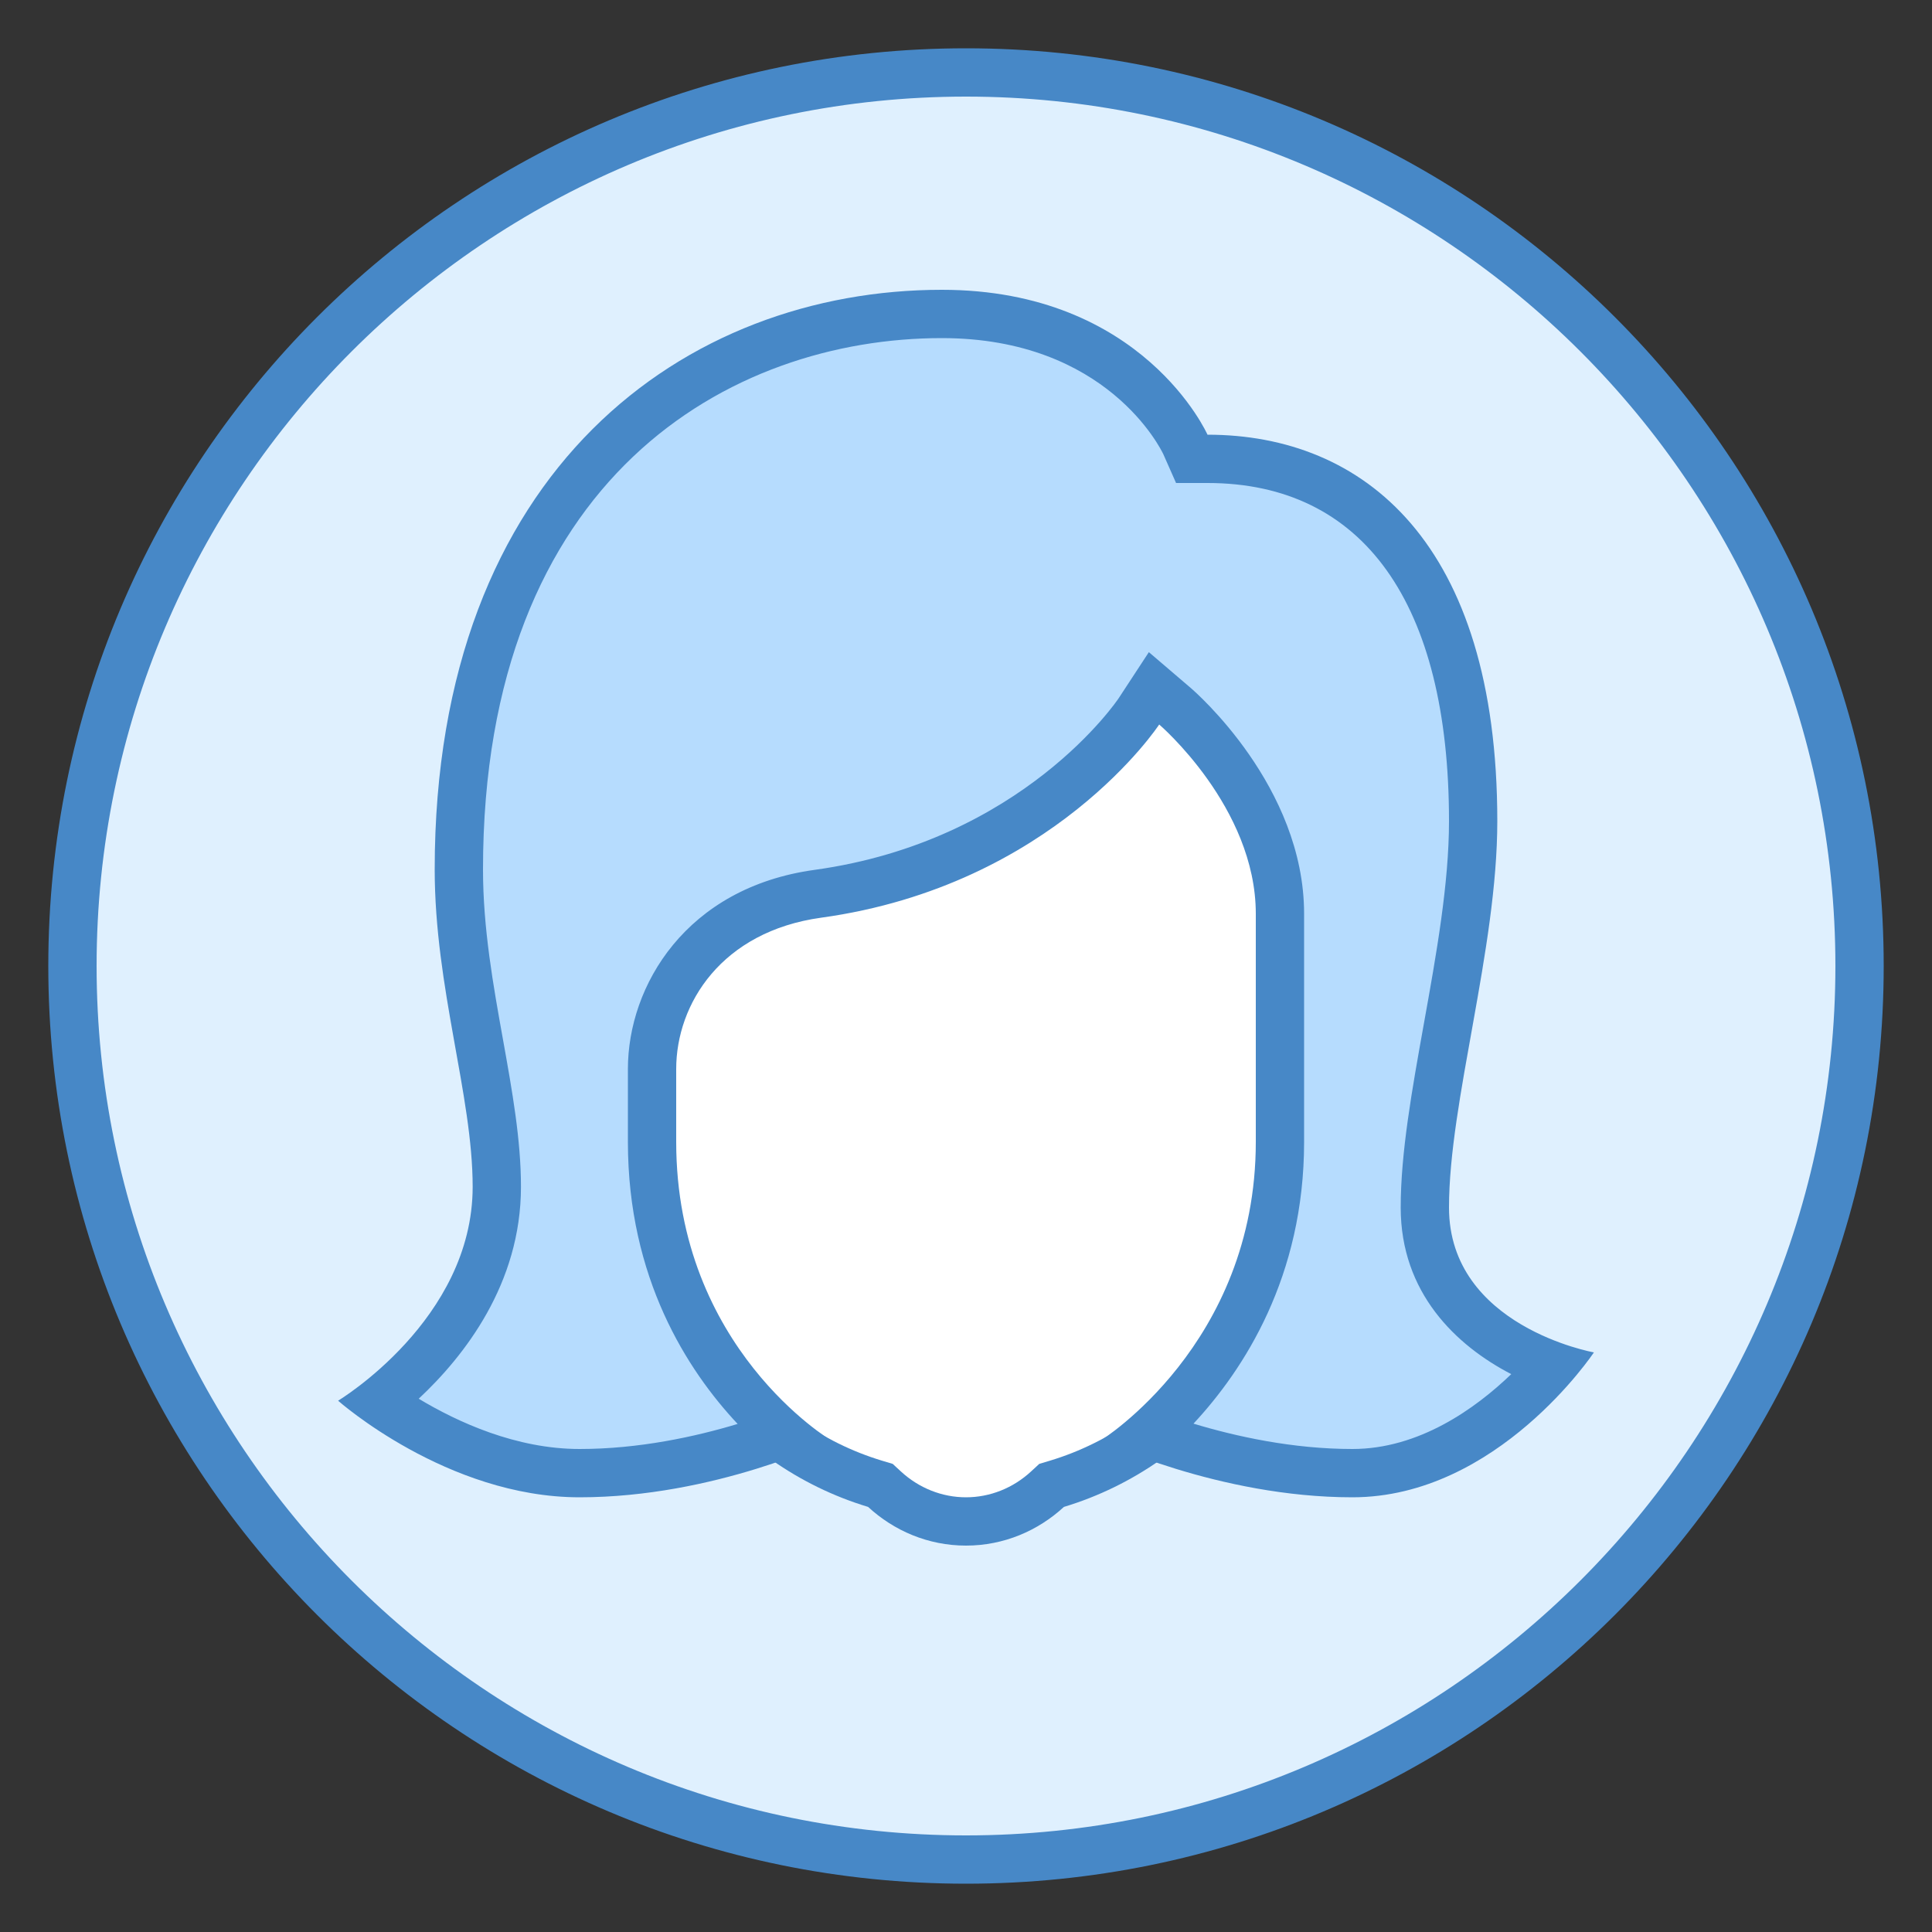
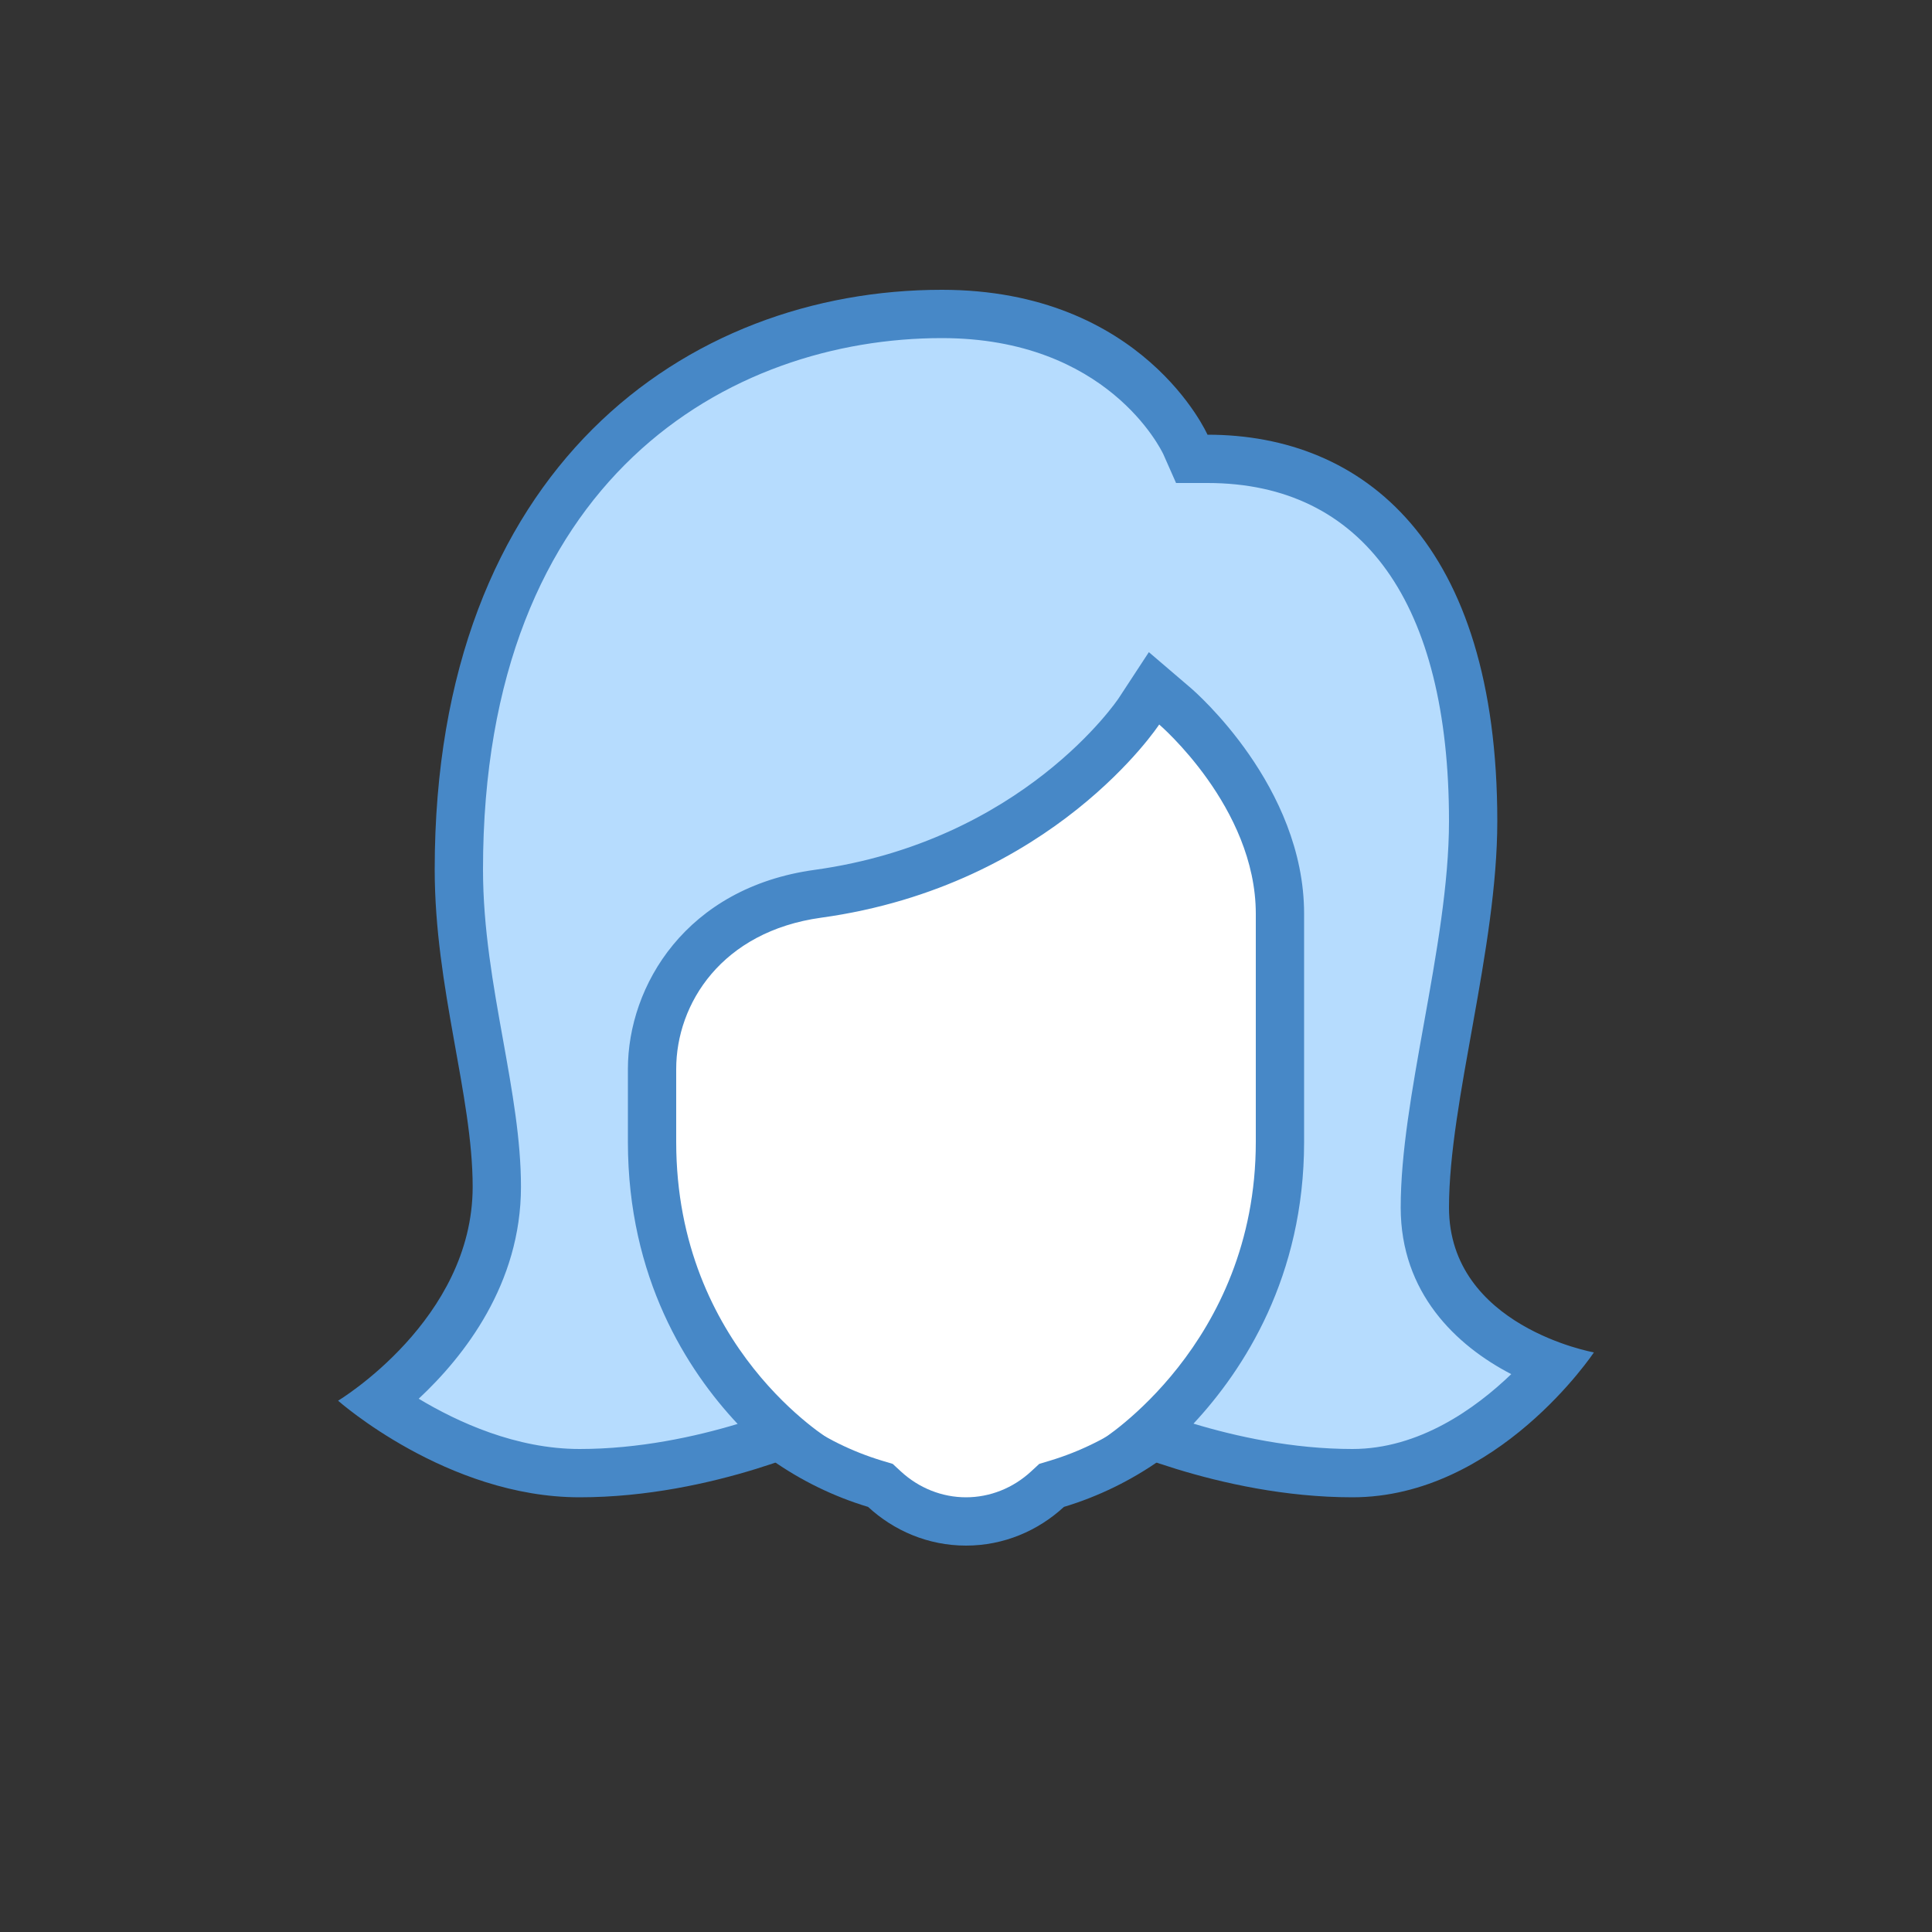
<svg xmlns="http://www.w3.org/2000/svg" viewBox="0 0 40 40" width="40px" height="40px">
  <rect x="0" y="0" width="40" height="40" fill="#333333" stroke="none" />
-   <path fill="#dff0fe" d="M20,38.5C9.799,38.5,1.5,30.201,1.5,20S9.799,1.5,20,1.5S38.5,9.799,38.5,20S30.201,38.5,20,38.5z" />
-   <path fill="#4788c7" d="M20,2c9.925,0,18,8.075,18,18s-8.075,18-18,18S2,29.925,2,20S10.075,2,20,2 M20,1 C9.507,1,1,9.507,1,20s8.507,19,19,19s19-8.507,19-19S30.493,1,20,1L20,1z" />
  <path fill="#fff" d="M20,31.5c-0.621,0-1.221-0.237-1.688-0.668l-0.084-0.078l-0.11-0.033 C15.356,29.886,13.5,27.386,13.5,24.5v-9.303c0-1.564,1.272-2.836,2.836-2.836h7.328c1.564,0,2.836,1.272,2.836,2.836V24.5 c0,2.886-1.856,5.386-4.618,6.221l-0.11,0.033l-0.084,0.078C21.221,31.263,20.621,31.5,20,31.5z" />
-   <path fill="#4788c7" d="M23.664,12.861c1.288,0,2.336,1.048,2.336,2.336V24.5c0,2.623-1.753,4.984-4.263,5.742l-0.22,0.066 l-0.169,0.156C20.974,30.81,20.495,31,20,31s-0.974-0.19-1.349-0.536l-0.169-0.156l-0.22-0.066C15.753,29.484,14,27.123,14,24.5 v-9.303c0-1.288,1.048-2.336,2.336-2.336H23.664 M23.664,11.861h-7.328c-1.842,0-3.336,1.494-3.336,3.336V24.5 c0,3.161,2.096,5.83,4.973,6.699C18.508,31.692,19.216,32,20,32s1.492-0.308,2.027-0.801C24.904,30.33,27,27.661,27,24.5v-9.303 C27,13.355,25.506,11.861,23.664,11.861L23.664,11.861z" />
+   <path fill="#4788c7" d="M23.664,12.861c1.288,0,2.336,1.048,2.336,2.336V24.5c0,2.623-1.753,4.984-4.263,5.742l-0.22,0.066 l-0.169,0.156C20.974,30.81,20.495,31,20,31s-0.974-0.19-1.349-0.536l-0.169-0.156l-0.22-0.066C15.753,29.484,14,27.123,14,24.5 v-9.303c0-1.288,1.048-2.336,2.336-2.336H23.664 h-7.328c-1.842,0-3.336,1.494-3.336,3.336V24.5 c0,3.161,2.096,5.83,4.973,6.699C18.508,31.692,19.216,32,20,32s1.492-0.308,2.027-0.801C24.904,30.33,27,27.661,27,24.5v-9.303 C27,13.355,25.506,11.861,23.664,11.861L23.664,11.861z" />
  <g>
    <path fill="#b6dcfe" d="M28,30.5c-1.714,0-3.314-0.477-4.222-0.81c1.015-0.895,2.722-2.872,2.722-6.048v-4.724 c0-2.41-2.086-4.223-2.175-4.298l-0.43-0.368l-0.313,0.473c-0.021,0.031-2.135,3.156-6.651,3.78 c-2.358,0.325-3.432,2.109-3.432,3.628v1.509c0,3.22,1.691,5.17,2.709,6.053C15.304,30.028,13.717,30.5,12,30.5 c-1.786,0-3.378-0.935-4.159-1.484c0.881-0.695,2.445-2.24,2.445-4.444c0-0.928-0.176-1.909-0.362-2.948 C9.715,20.462,9.5,19.262,9.5,18c0-8.488,5.387-11.5,10-11.5c3.802,0,5.031,2.675,5.043,2.703L24.674,9.5H25 c3.495,0,5.5,2.733,5.5,7.5c0,1.342-0.268,2.836-0.528,4.281C29.729,22.634,29.5,23.913,29.5,25c0,1.844,1.459,2.852,2.642,3.281 C31.434,29.092,29.928,30.5,28,30.5z" />
    <path fill="#4788c7" d="M19.5,7c3.427,0,4.543,2.315,4.586,2.405L24.349,10H25c3.224,0,5,2.486,5,7 c0,1.298-0.264,2.769-0.52,4.193C29.233,22.569,29,23.868,29,25c0,1.764,1.141,2.855,2.289,3.45C30.545,29.165,29.38,30,28,30 c-1.236,0-2.413-0.26-3.29-0.525C25.755,28.353,27,26.43,27,23.643v-4.724c0-2.638-2.254-4.596-2.35-4.678l-0.864-0.739 l-0.623,0.951c-0.019,0.03-1.985,2.961-6.3,3.557C14.209,18.376,13,20.404,13,22.133v1.509c0,2.818,1.229,4.727,2.272,5.839 C14.4,29.744,13.233,30,12,30c-1.313,0-2.525-0.556-3.331-1.041c0.942-0.88,2.117-2.379,2.117-4.388 c0-0.972-0.18-1.975-0.37-3.036C10.211,20.396,10,19.218,10,18C10,9.881,15.118,7,19.5,7 M19.5,6C14.212,6,9,9.694,9,18 c0,2.454,0.786,4.682,0.786,6.571C9.786,27.327,7,29,7,29s2.254,2,5,2c2.794,0,5.211-1.176,5.211-1.176S14,27.918,14,23.643 c0-0.613,0-0.56,0-1.509c0-1.354,0.942-2.849,3-3.134c4.816-0.665,7-4,7-4s2,1.711,2,3.919c0,1.044,0,3.009,0,4.724 c0,4.194-3.214,6.183-3.214,6.183S25.225,31,28,31c3.005,0,5-3,5-3s-3-0.535-3-3c0-2.19,1-5.352,1-8c0-5.761-2.766-8-6-8 C25,9,23.672,6,19.5,6L19.5,6z" />
  </g>
</svg>